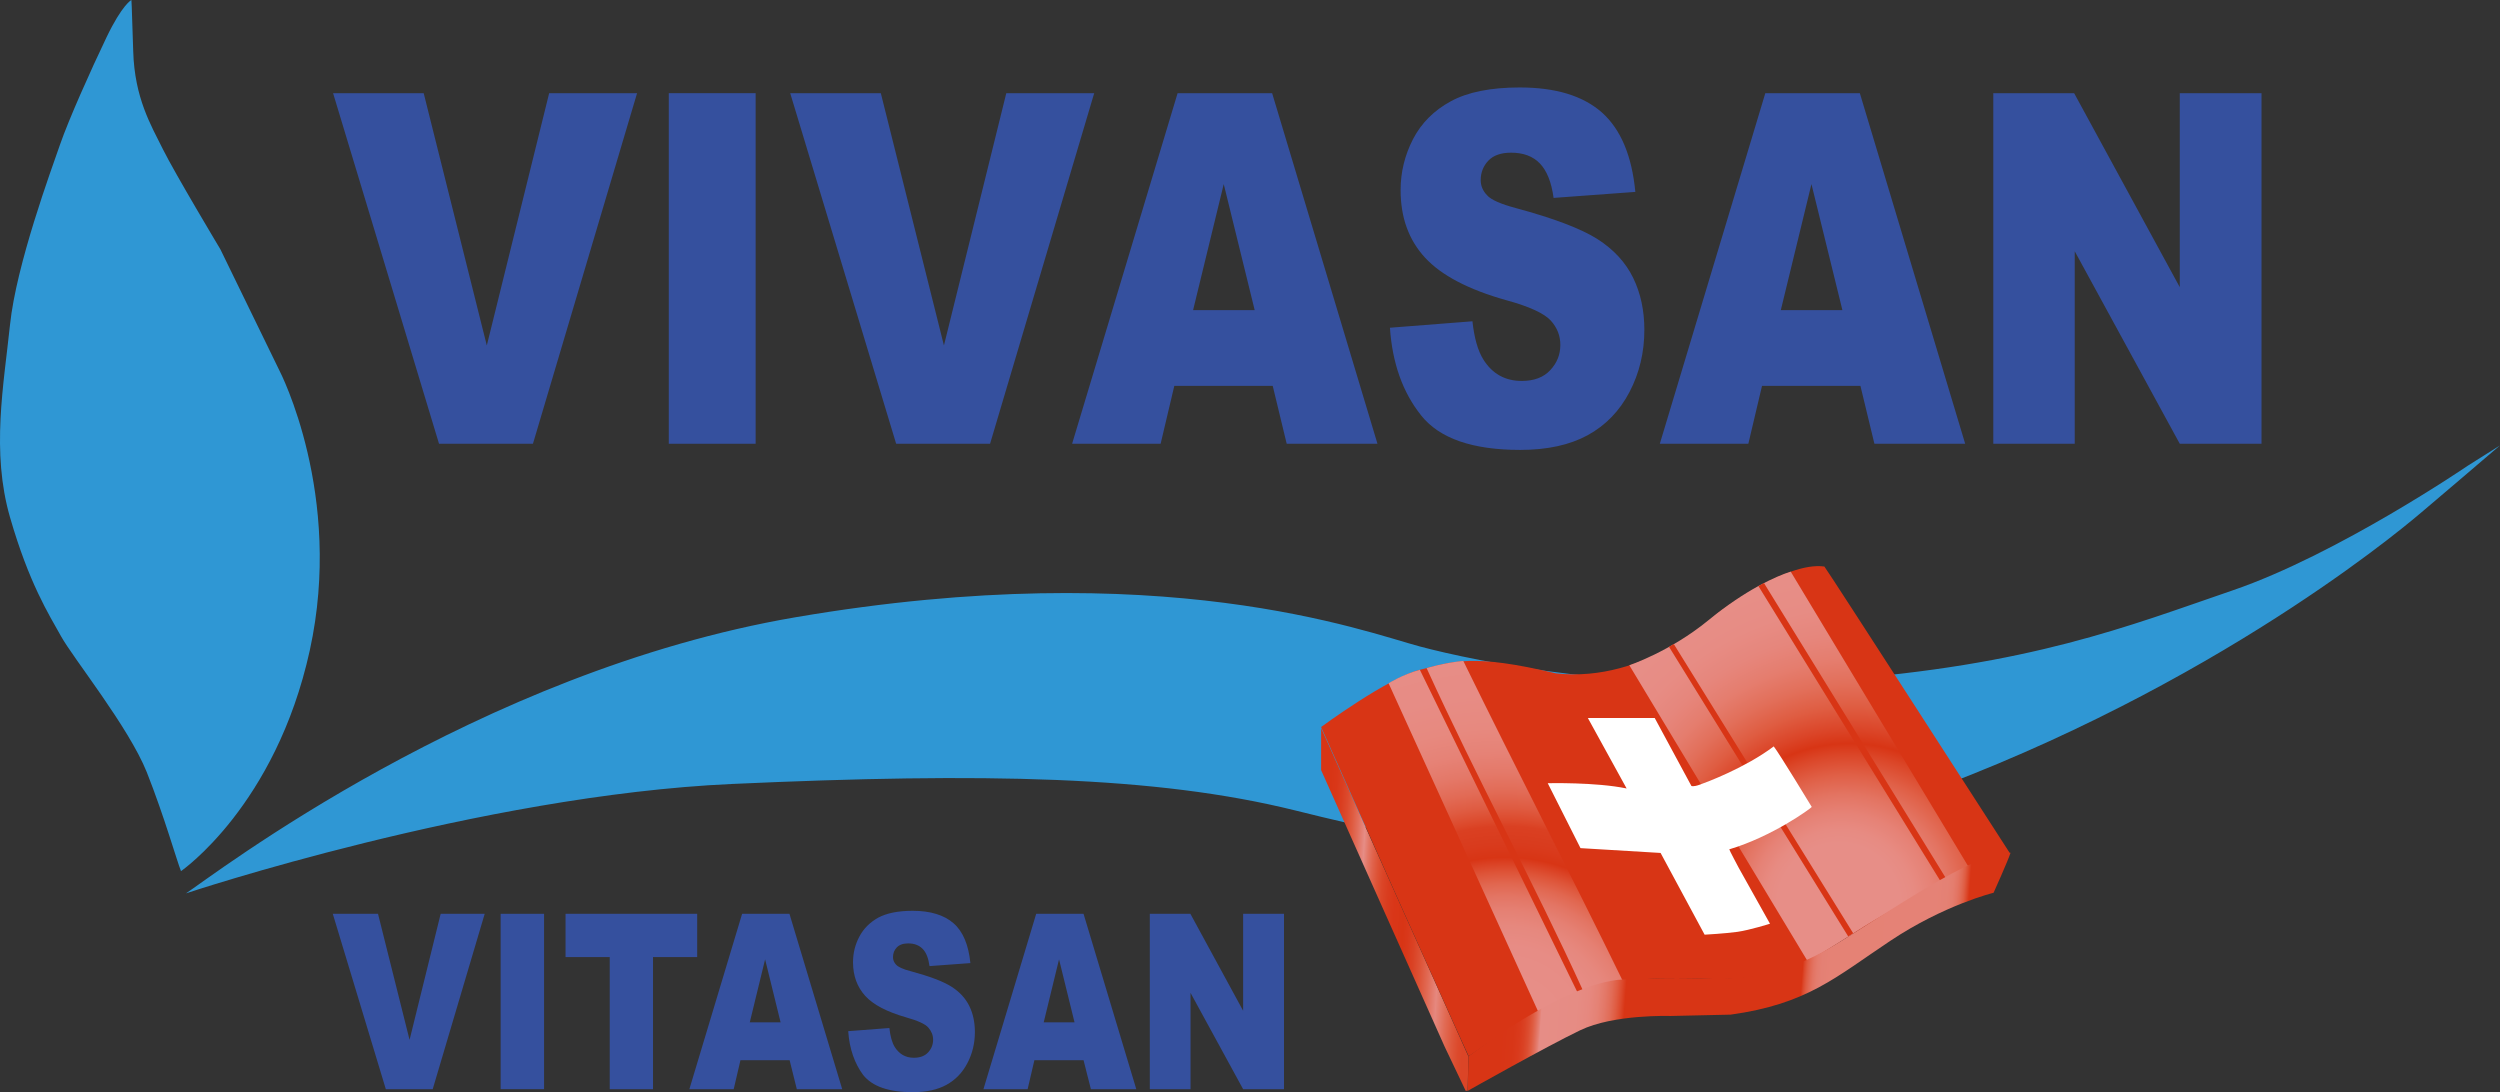
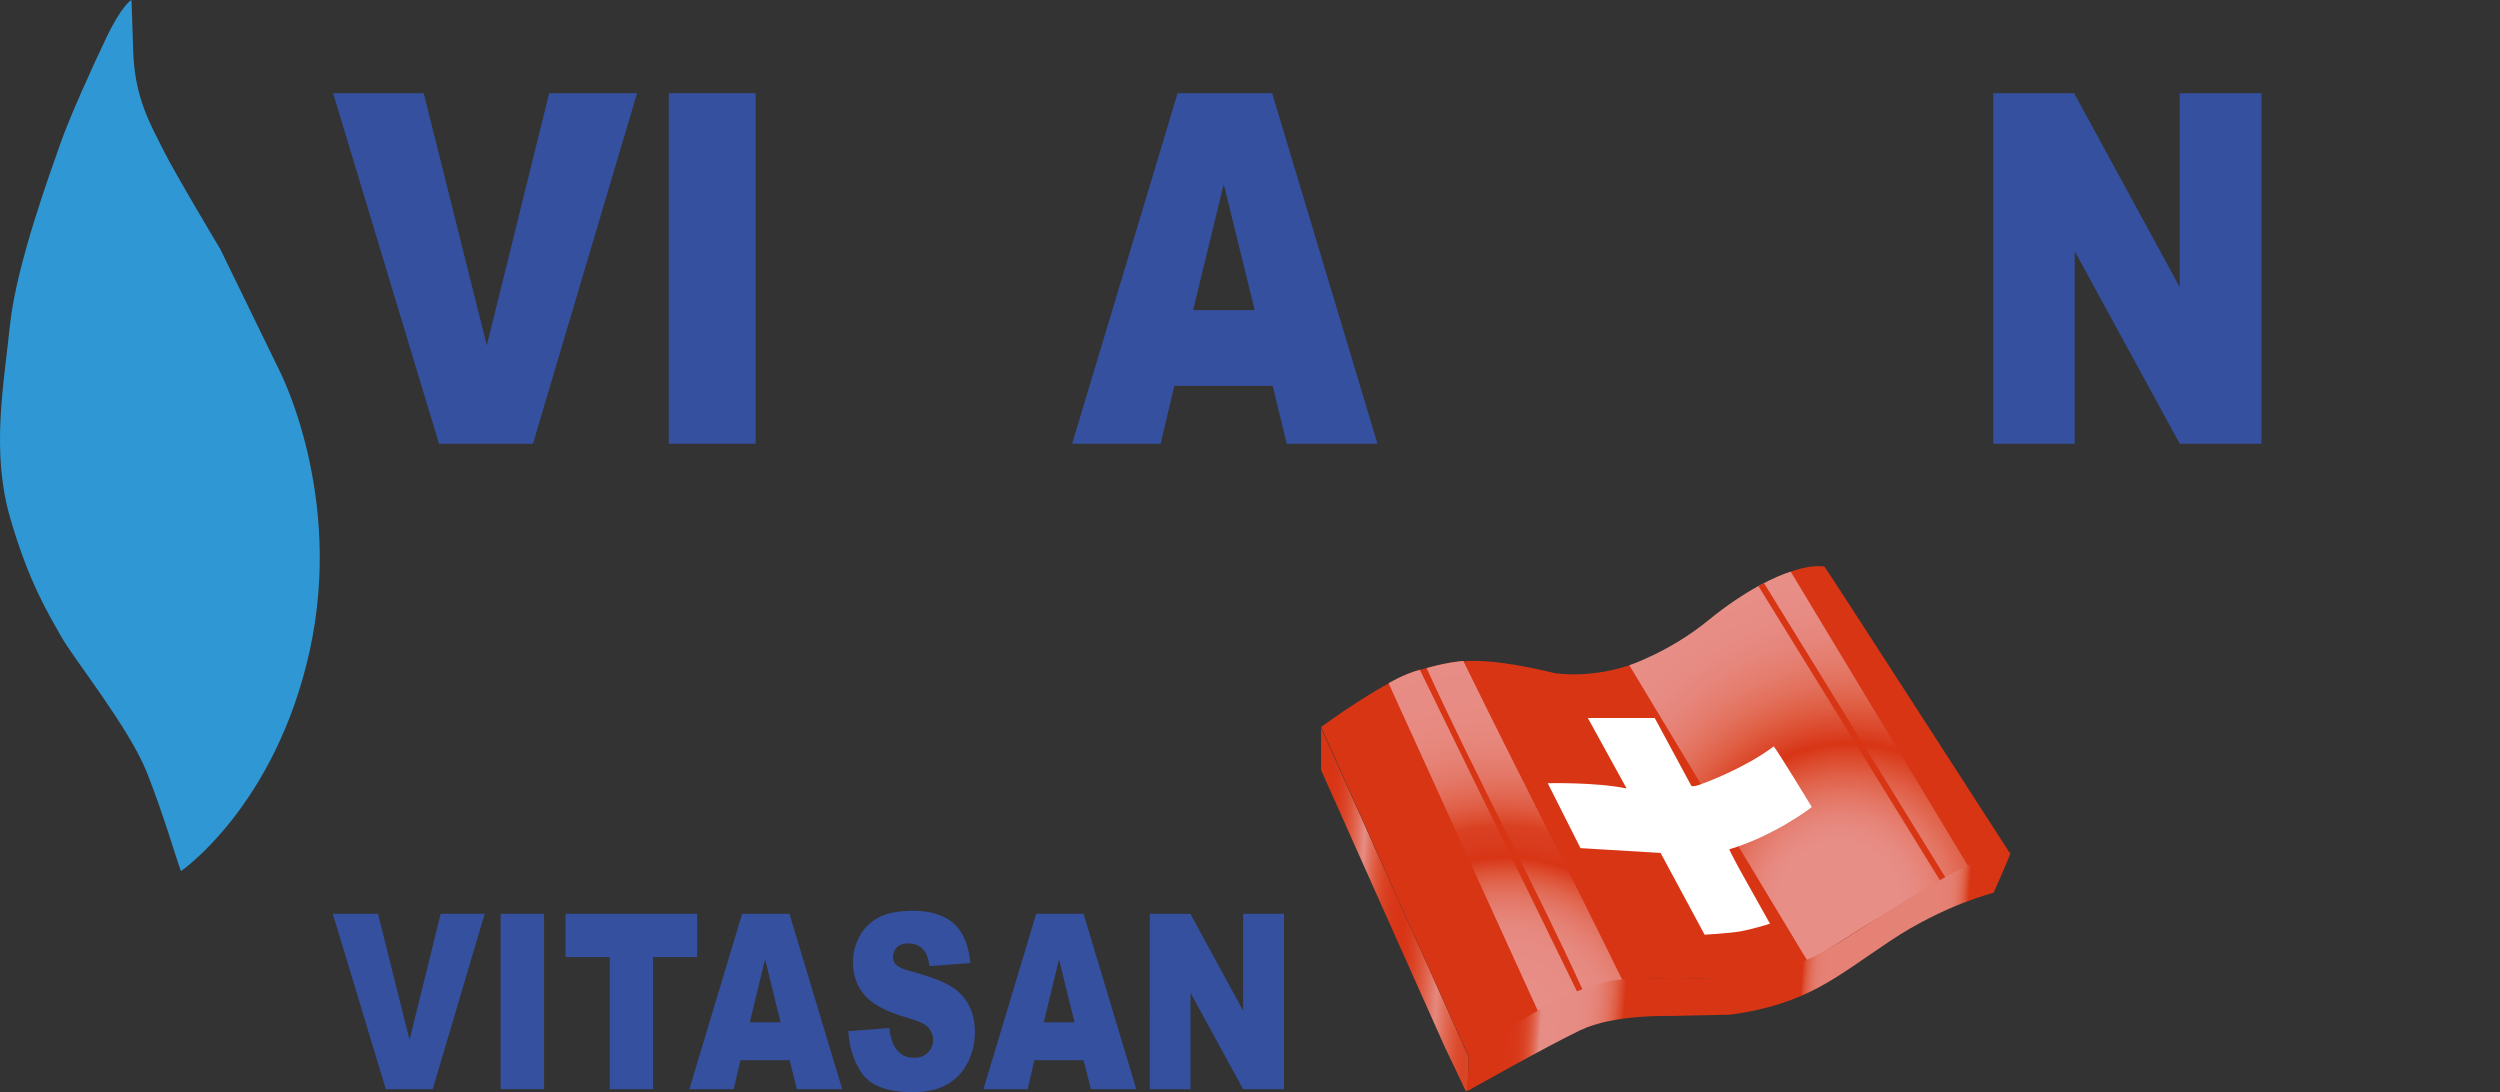
<svg xmlns="http://www.w3.org/2000/svg" version="1.1" id="Layer_1" x="0px" y="0px" viewBox="6.325 50.66 166.365 72.68" style="enable-background:new 0 0 179 174;" xml:space="preserve">
  <rect x="6.325" y="50.66" width="166.365" height="72.68" fill="#333333" stroke="none" />
  <style type="text/css">
	.st0{fill:#2F97D4;}
	.st1{fill:url(#SVGID_1_);}
	.st2{fill:#35509E;}
	.st3{fill:#D83515;}
	.st4{fill:url(#SVGID_2_);}
	.st5{fill:url(#SVGID_3_);}
	.st6{fill:url(#SVGID_4_);}
	.st7{fill:none;}
	.st8{fill:url(#SVGID_5_);}
	.st9{fill:url(#SVGID_6_);}
	.st10{fill:#FFFFFF;}
</style>
  <g id="Layer_2">
</g>
  <g>
-     <path class="st0" d="M18.7,110.11c0,0,19.55-6.52,36.33-7.28s28.21-0.54,37.48,1.76c9.28,2.3,23.76,5.75,43.23-1.69   c19.47-7.44,31.5-17.97,31.74-18.16s5.21-4.44,5.21-4.44l-2.11,1.33c0,0-8.66,5.91-15.66,8.31c-7,2.4-13.47,5-26.63,5.98   c-13.17,0.98-23.8-1.26-27.48-2.24c-3.68-0.98-17.15-6.11-41.51-1.95C38.07,95.35,20.41,109,18.7,110.11z" />
    <path class="st0" d="M18.37,108.63c0,0,6.3-4.34,8.57-14.69s-2.01-18.6-2.01-18.6l-3.94-8.09c0,0-3.02-5.04-3.82-6.65   c-0.8-1.61-1.89-3.42-1.98-6.53c-0.1-3.33-0.12-3.41-0.12-3.41s-0.61,0.3-1.66,2.49s-2.52,5.48-3.09,7.13   c-0.57,1.65-2.91,7.97-3.33,12c-0.42,4.02-1.26,8.43,0,12.8s2.57,6.44,3.39,7.91c0.82,1.48,4.5,6.04,5.71,9.05   C17.28,105.05,18.07,107.88,18.37,108.63z" />
    <linearGradient id="SVGID_1_" gradientUnits="userSpaceOnUse" x1="94.37" y1="110.9" x2="104.173" y2="111.482">
      <stop offset="0" style="stop-color:#D83515" />
      <stop offset="0.042" style="stop-color:#D93718" />
      <stop offset="0.082" style="stop-color:#DA3E20" />
      <stop offset="0.123" style="stop-color:#DC4A2D" />
      <stop offset="0.164" style="stop-color:#DF5B40" />
      <stop offset="0.204" style="stop-color:#E26F5C" />
      <stop offset="0.244" style="stop-color:#E5877E" />
      <stop offset="0.253" style="stop-color:#E68D86" />
      <stop offset="0.284" style="stop-color:#E37766" />
      <stop offset="0.318" style="stop-color:#E0634C" />
      <stop offset="0.354" style="stop-color:#DD5336" />
      <stop offset="0.393" style="stop-color:#DB4527" />
      <stop offset="0.435" style="stop-color:#D93C1E" />
      <stop offset="0.483" style="stop-color:#D93618" />
      <stop offset="0.551" style="stop-color:#D83515" />
      <stop offset="0.584" style="stop-color:#D9381A" />
      <stop offset="0.629" style="stop-color:#DA4224" />
      <stop offset="0.681" style="stop-color:#DD5337" />
      <stop offset="0.737" style="stop-color:#E16A54" />
      <stop offset="0.796" style="stop-color:#E5857B" />
      <stop offset="0.802" style="stop-color:#E6887F" />
      <stop offset="0.807" style="stop-color:#E5867B" />
      <stop offset="0.87" style="stop-color:#E16B55" />
      <stop offset="0.925" style="stop-color:#DE573B" />
      <stop offset="0.97" style="stop-color:#DC4A2C" />
      <stop offset="1" style="stop-color:#DB4527" />
    </linearGradient>
    <polygon class="st1" points="104.04,120.96 103.99,123.25 103.86,123.25 102.46,120.31 94.24,101.91 94.24,99.11  " />
    <g>
      <path class="st2" d="M28.49,56.86h6.03l4.2,16.79l4.15-16.79h5.85l-6.93,23.33h-6.25L28.49,56.86z" />
      <path class="st2" d="M50.83,56.86h5.78v23.33h-5.78V56.86z" />
-       <path class="st2" d="M58.91,56.86h6.03l4.2,16.79l4.15-16.79h5.85l-6.93,23.33h-6.25L58.91,56.86z" />
      <path class="st2" d="M91.02,76.34h-6.55l-0.91,3.85h-5.89l7.02-23.33h6.29l7.01,23.33h-6.04L91.02,76.34z M89.82,71.3l-2.06-8.39    l-2.04,8.39H89.82z" />
-       <path class="st2" d="M98.82,72.47l5.49-0.43c0.12,1.11,0.36,1.96,0.73,2.55c0.59,0.94,1.44,1.42,2.55,1.42    c0.82,0,1.46-0.24,1.9-0.72c0.45-0.48,0.67-1.04,0.67-1.68c0-0.6-0.21-1.15-0.64-1.62s-1.41-0.93-2.95-1.35    c-2.53-0.71-4.33-1.66-5.41-2.83c-1.09-1.18-1.63-2.68-1.63-4.5c0-1.2,0.28-2.33,0.83-3.4c0.56-1.07,1.39-1.9,2.51-2.51    c1.12-0.61,2.65-0.92,4.59-0.92c2.38,0,4.2,0.55,5.46,1.66c1.25,1.11,2,2.87,2.23,5.29l-5.44,0.4c-0.14-1.05-0.45-1.81-0.91-2.29    c-0.46-0.48-1.1-0.72-1.92-0.72c-0.67,0-1.18,0.18-1.51,0.53c-0.34,0.36-0.51,0.79-0.51,1.3c0,0.37,0.14,0.71,0.42,1    c0.27,0.31,0.92,0.59,1.93,0.86c2.52,0.68,4.33,1.37,5.42,2.06c1.09,0.7,1.88,1.56,2.38,2.59c0.5,1.03,0.74,2.18,0.74,3.45    c0,1.5-0.33,2.88-0.99,4.14s-1.59,2.22-2.78,2.87s-2.69,0.98-4.49,0.98c-3.17,0-5.37-0.76-6.59-2.29    C99.67,76.77,98.98,74.83,98.82,72.47z" />
-       <path class="st2" d="M130.13,76.34h-6.55l-0.91,3.85h-5.89l7.02-23.33h6.29l7.01,23.33h-6.04L130.13,76.34z M128.93,71.3    l-2.06-8.39l-2.04,8.39H128.93z" />
      <path class="st2" d="M138.97,56.86h5.38l7.03,12.91V56.86h5.44v23.33h-5.44l-6.99-12.81v12.81h-5.42V56.86z" />
    </g>
    <g>
      <path class="st2" d="M28.47,111.47h3.01l2.1,8.39l2.07-8.39h2.93l-3.46,11.67H32L28.47,111.47z" />
      <path class="st2" d="M39.64,111.47h2.89v11.67h-2.89V111.47z" />
      <path class="st2" d="M43.95,111.47h8.77v2.88h-2.94v8.79h-2.88v-8.79h-2.94V111.47z" />
      <path class="st2" d="M58.87,121.21H55.6l-0.45,1.93H52.2l3.51-11.67h3.15l3.51,11.67h-3.02L58.87,121.21z M58.27,118.69    l-1.03-4.19l-1.02,4.19H58.27z" />
      <path class="st2" d="M62.77,119.28l2.74-0.21c0.06,0.56,0.18,0.98,0.36,1.27c0.3,0.47,0.72,0.71,1.27,0.71    c0.41,0,0.73-0.12,0.95-0.36s0.33-0.52,0.33-0.84c0-0.3-0.11-0.57-0.32-0.81c-0.21-0.24-0.7-0.46-1.48-0.68    c-1.26-0.36-2.17-0.83-2.71-1.42c-0.54-0.59-0.82-1.34-0.82-2.25c0-0.6,0.14-1.17,0.42-1.7c0.28-0.53,0.7-0.95,1.25-1.26    c0.56-0.3,1.32-0.46,2.29-0.46c1.19,0,2.1,0.28,2.73,0.83c0.63,0.55,1,1.44,1.12,2.65l-2.72,0.2c-0.07-0.52-0.22-0.91-0.46-1.15    s-0.55-0.36-0.96-0.36c-0.33,0-0.59,0.09-0.76,0.27c-0.17,0.18-0.25,0.39-0.25,0.65c0,0.19,0.07,0.35,0.21,0.5    c0.14,0.15,0.46,0.3,0.97,0.43c1.26,0.34,2.16,0.68,2.71,1.03c0.55,0.35,0.94,0.78,1.19,1.29c0.25,0.51,0.37,1.09,0.37,1.73    c0,0.75-0.17,1.44-0.5,2.07c-0.33,0.63-0.79,1.11-1.39,1.44s-1.34,0.49-2.25,0.49c-1.59,0-2.69-0.38-3.3-1.15    C63.2,121.43,62.85,120.46,62.77,119.28z" />
      <path class="st2" d="M78.43,121.21h-3.27l-0.45,1.93h-2.94l3.51-11.67h3.15l3.51,11.67h-3.02L78.43,121.21z M77.83,118.69    l-1.03-4.19l-1.02,4.19H77.83z" />
      <path class="st2" d="M82.85,111.47h2.69l3.51,6.45v-6.45h2.72v11.67h-2.72l-3.5-6.41v6.41h-2.71V111.47z" />
    </g>
    <g>
      <g>
        <path class="st3" d="M94.24,99.04c0,0,4.44-3.28,6.62-3.82c2.18-0.53,3.38-1.09,9.01,0.25c6.03,0.67,10.71-3.97,10.71-3.97     s4.56-3.51,7.15-3.14c0.28,0.35,12.36,19.1,12.36,19.1s-1.05,0.04-4.42,1.82c-3.38,1.78-5.93,3.48-6.96,4.08     c-1.03,0.6-3.31,2.69-8.95,2.43c-5.65-0.26-8.9,0.37-15.7,5.16C102.49,117.55,94.24,99.04,94.24,99.04z" />
        <g>
          <radialGradient id="SVGID_2_" cx="106.496" cy="119.587" r="28.542" gradientUnits="userSpaceOnUse">
            <stop offset="0.126" style="stop-color:#E78E87" />
            <stop offset="0.209" style="stop-color:#E78C85" />
            <stop offset="0.256" style="stop-color:#E6887E" />
            <stop offset="0.293" style="stop-color:#E58073" />
            <stop offset="0.325" style="stop-color:#E37564" />
            <stop offset="0.354" style="stop-color:#E16750" />
            <stop offset="0.381" style="stop-color:#DE5438" />
            <stop offset="0.406" style="stop-color:#DA3E20" />
            <stop offset="0.416" style="stop-color:#D83515" />
            <stop offset="0.447" style="stop-color:#D93B1D" />
            <stop offset="0.488" style="stop-color:#DA4022" />
            <stop offset="0.499" style="stop-color:#DC482A" />
            <stop offset="0.532" style="stop-color:#DF5B41" />
            <stop offset="0.569" style="stop-color:#E26B56" />
            <stop offset="0.611" style="stop-color:#E47868" />
            <stop offset="0.659" style="stop-color:#E68276" />
            <stop offset="0.718" style="stop-color:#E7897F" />
            <stop offset="0.798" style="stop-color:#E78C85" />
            <stop offset="0.999" style="stop-color:#E78E87" />
          </radialGradient>
          <path class="st4" d="M98.73,96.13c3.32,7.29,6.64,14.58,9.97,21.88c0.9-0.49,1.71-0.86,2.65-1.21      c-3.51-7.19-7.03-14.38-10.54-21.57C99.63,95.56,98.73,96.13,98.73,96.13z" />
          <radialGradient id="SVGID_3_" cx="106.496" cy="119.587" r="28.542" gradientUnits="userSpaceOnUse">
            <stop offset="0.126" style="stop-color:#E78E87" />
            <stop offset="0.209" style="stop-color:#E78C85" />
            <stop offset="0.256" style="stop-color:#E6887E" />
            <stop offset="0.293" style="stop-color:#E58073" />
            <stop offset="0.325" style="stop-color:#E37564" />
            <stop offset="0.354" style="stop-color:#E16750" />
            <stop offset="0.381" style="stop-color:#DE5438" />
            <stop offset="0.406" style="stop-color:#DA3E20" />
            <stop offset="0.416" style="stop-color:#D83515" />
            <stop offset="0.447" style="stop-color:#D93B1D" />
            <stop offset="0.488" style="stop-color:#DA4022" />
            <stop offset="0.499" style="stop-color:#DC482A" />
            <stop offset="0.532" style="stop-color:#DF5B41" />
            <stop offset="0.569" style="stop-color:#E26B56" />
            <stop offset="0.611" style="stop-color:#E47868" />
            <stop offset="0.659" style="stop-color:#E68276" />
            <stop offset="0.718" style="stop-color:#E7897F" />
            <stop offset="0.798" style="stop-color:#E78C85" />
            <stop offset="0.999" style="stop-color:#E78E87" />
          </radialGradient>
          <path class="st5" d="M103.7,94.64c-1.31,0.13-2.44,0.48-2.44,0.48c3.32,7.29,7.13,14.26,10.45,21.55      c1.06-0.32,1.58-0.48,2.63-0.68C110.83,108.8,107.22,101.83,103.7,94.64z" />
        </g>
        <radialGradient id="SVGID_4_" cx="130.614" cy="110.11" r="21.32" fx="128.235" fy="111.046" gradientUnits="userSpaceOnUse">
          <stop offset="0.192" style="stop-color:#E78E87" />
          <stop offset="0.233" style="stop-color:#E78B82" />
          <stop offset="0.282" style="stop-color:#E68276" />
          <stop offset="0.337" style="stop-color:#E37462" />
          <stop offset="0.395" style="stop-color:#E06047" />
          <stop offset="0.456" style="stop-color:#DB4628" />
          <stop offset="0.49" style="stop-color:#D83515" />
          <stop offset="0.532" style="stop-color:#DB4528" />
          <stop offset="0.6" style="stop-color:#DF5D42" />
          <stop offset="0.67" style="stop-color:#E26F5A" />
          <stop offset="0.743" style="stop-color:#E57D6E" />
          <stop offset="0.82" style="stop-color:#E6867C" />
          <stop offset="0.902" style="stop-color:#E78C84" />
          <stop offset="1" style="stop-color:#E78E87" />
        </radialGradient>
        <path class="st6" d="M114.75,94.93c0,0,2.71-0.91,5.23-2.97c2.53-2.07,4.55-2.96,5.51-3.26c11.88,19.72,11.88,19.72,11.88,19.72     s-4.55,2.32-7.55,4.24c-3.02,1.94-3.22,1.94-3.22,1.94L114.75,94.93z" />
        <g>
          <path class="st7" d="M120.78,104.98" />
        </g>
-         <polygon class="st3" points="117.39,93.7 117.71,93.52 129.65,112.77 129.32,112.98    " />
        <polygon class="st3" points="123.34,89.66 123.71,89.46 135.88,109.2 135.52,109.4    " />
      </g>
      <linearGradient id="SVGID_5_" gradientUnits="userSpaceOnUse" x1="118.108" y1="120.397" x2="118.108" y2="120.397">
        <stop offset="0" style="stop-color:#D61516" />
        <stop offset="0.251" style="stop-color:#E26852" />
        <stop offset="0.5" style="stop-color:#D61719" />
        <stop offset="0.758" style="stop-color:#E26852" />
        <stop offset="1" style="stop-color:#E31013" />
      </linearGradient>
      <path class="st8" d="M118.11,120.4" />
      <linearGradient id="SVGID_6_" gradientUnits="userSpaceOnUse" x1="106.551" y1="114.161" x2="141.208" y2="116.767">
        <stop offset="0" style="stop-color:#D83515" />
        <stop offset="0.025" style="stop-color:#D83617" />
        <stop offset="0.037" style="stop-color:#D93A1C" />
        <stop offset="0.046" style="stop-color:#DA4224" />
        <stop offset="0.054" style="stop-color:#DC4D30" />
        <stop offset="0.061" style="stop-color:#DF5C41" />
        <stop offset="0.067" style="stop-color:#E16C58" />
        <stop offset="0.073" style="stop-color:#E48073" />
        <stop offset="0.076" style="stop-color:#E68D86" />
        <stop offset="0.142" style="stop-color:#E68C84" />
        <stop offset="0.165" style="stop-color:#E6887F" />
        <stop offset="0.182" style="stop-color:#E58275" />
        <stop offset="0.195" style="stop-color:#E37868" />
        <stop offset="0.207" style="stop-color:#E16C57" />
        <stop offset="0.217" style="stop-color:#DF5C42" />
        <stop offset="0.226" style="stop-color:#DC492C" />
        <stop offset="0.234" style="stop-color:#D83515" />
        <stop offset="0.281" style="stop-color:#D83515" />
        <stop offset="0.568" style="stop-color:#D83515" />
        <stop offset="0.572" style="stop-color:#DC492C" />
        <stop offset="0.577" style="stop-color:#DF5B41" />
        <stop offset="0.583" style="stop-color:#E16954" />
        <stop offset="0.589" style="stop-color:#E37463" />
        <stop offset="0.596" style="stop-color:#E47C6D" />
        <stop offset="0.605" style="stop-color:#E48074" />
        <stop offset="0.623" style="stop-color:#E58275" />
        <stop offset="0.811" style="stop-color:#E58276" />
        <stop offset="0.833" style="stop-color:#E48174" />
        <stop offset="0.844" style="stop-color:#E47D6E" />
        <stop offset="0.852" style="stop-color:#E37564" />
        <stop offset="0.859" style="stop-color:#E16B55" />
        <stop offset="0.865" style="stop-color:#DF5D43" />
        <stop offset="0.87" style="stop-color:#DC4B2E" />
        <stop offset="0.875" style="stop-color:#D93718" />
        <stop offset="0.876" style="stop-color:#D83515" />
      </linearGradient>
      <path class="st9" d="M104.04,120.96c0,0,6.33-4.91,10.26-5.12s5.81,0,7.07-0.08c1.26-0.08,3.64-0.17,6.91-2.13    s9.53-6.39,11.84-6.22c-0.18,0.55-1.13,2.66-1.13,2.66s-3.28,0.8-6.89,3.21c-3.62,2.41-5.5,4.19-10.61,4.9l-4.01,0.09    c0,0-3.76-0.13-6,0.95c-2.25,1.08-7.48,4.03-7.48,4.03L104.04,120.96z" />
      <path class="st10" d="M114.57,103.13l-2.58-4.69h4.45l2.44,4.52c0,0,0.1,0.08,0.55-0.08c0.45-0.16,3.03-1.12,4.93-2.55    c0.39,0.5,2.45,3.9,2.53,4.03c-0.08,0.11-2.63,1.97-5.49,2.82c0,0.05,0.63,1.23,0.63,1.23l2.08,3.72c0,0-1.33,0.42-2.16,0.54    c-0.77,0.11-2.19,0.19-2.19,0.19l-2.93-5.44l-5.33-0.32l-2.18-4.32C109.32,102.78,112.52,102.7,114.57,103.13z" />
    </g>
  </g>
</svg>